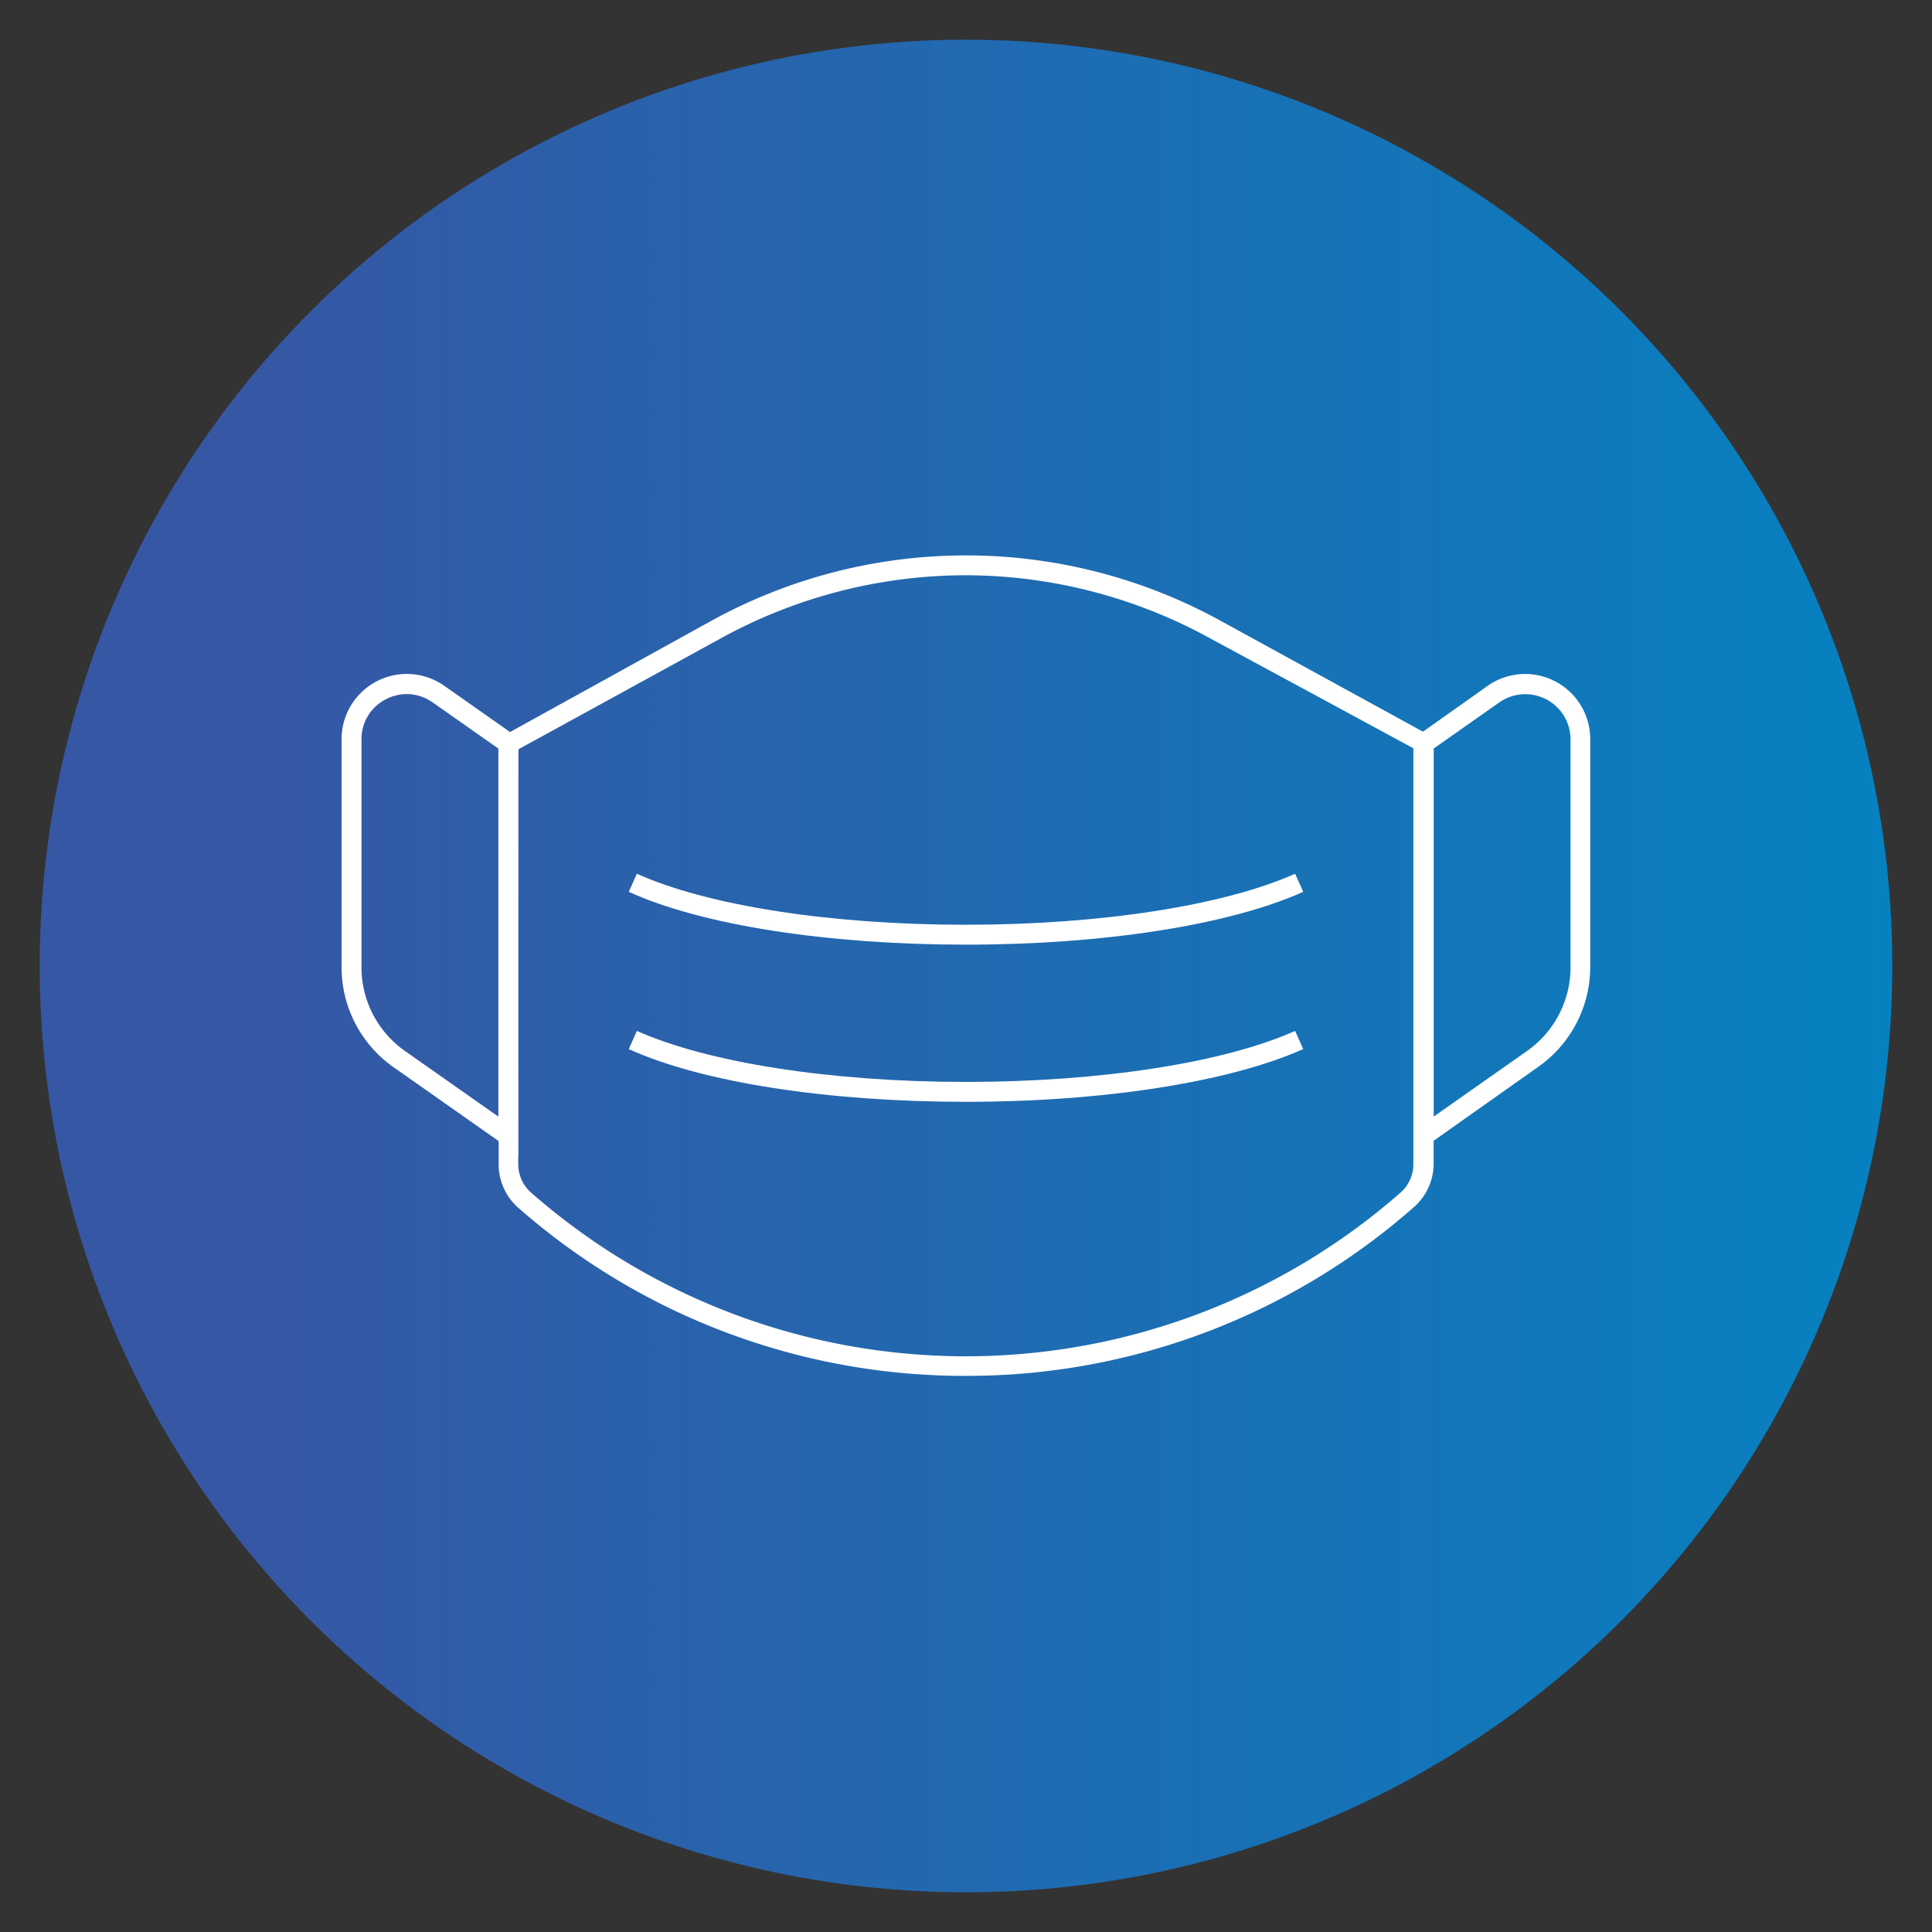
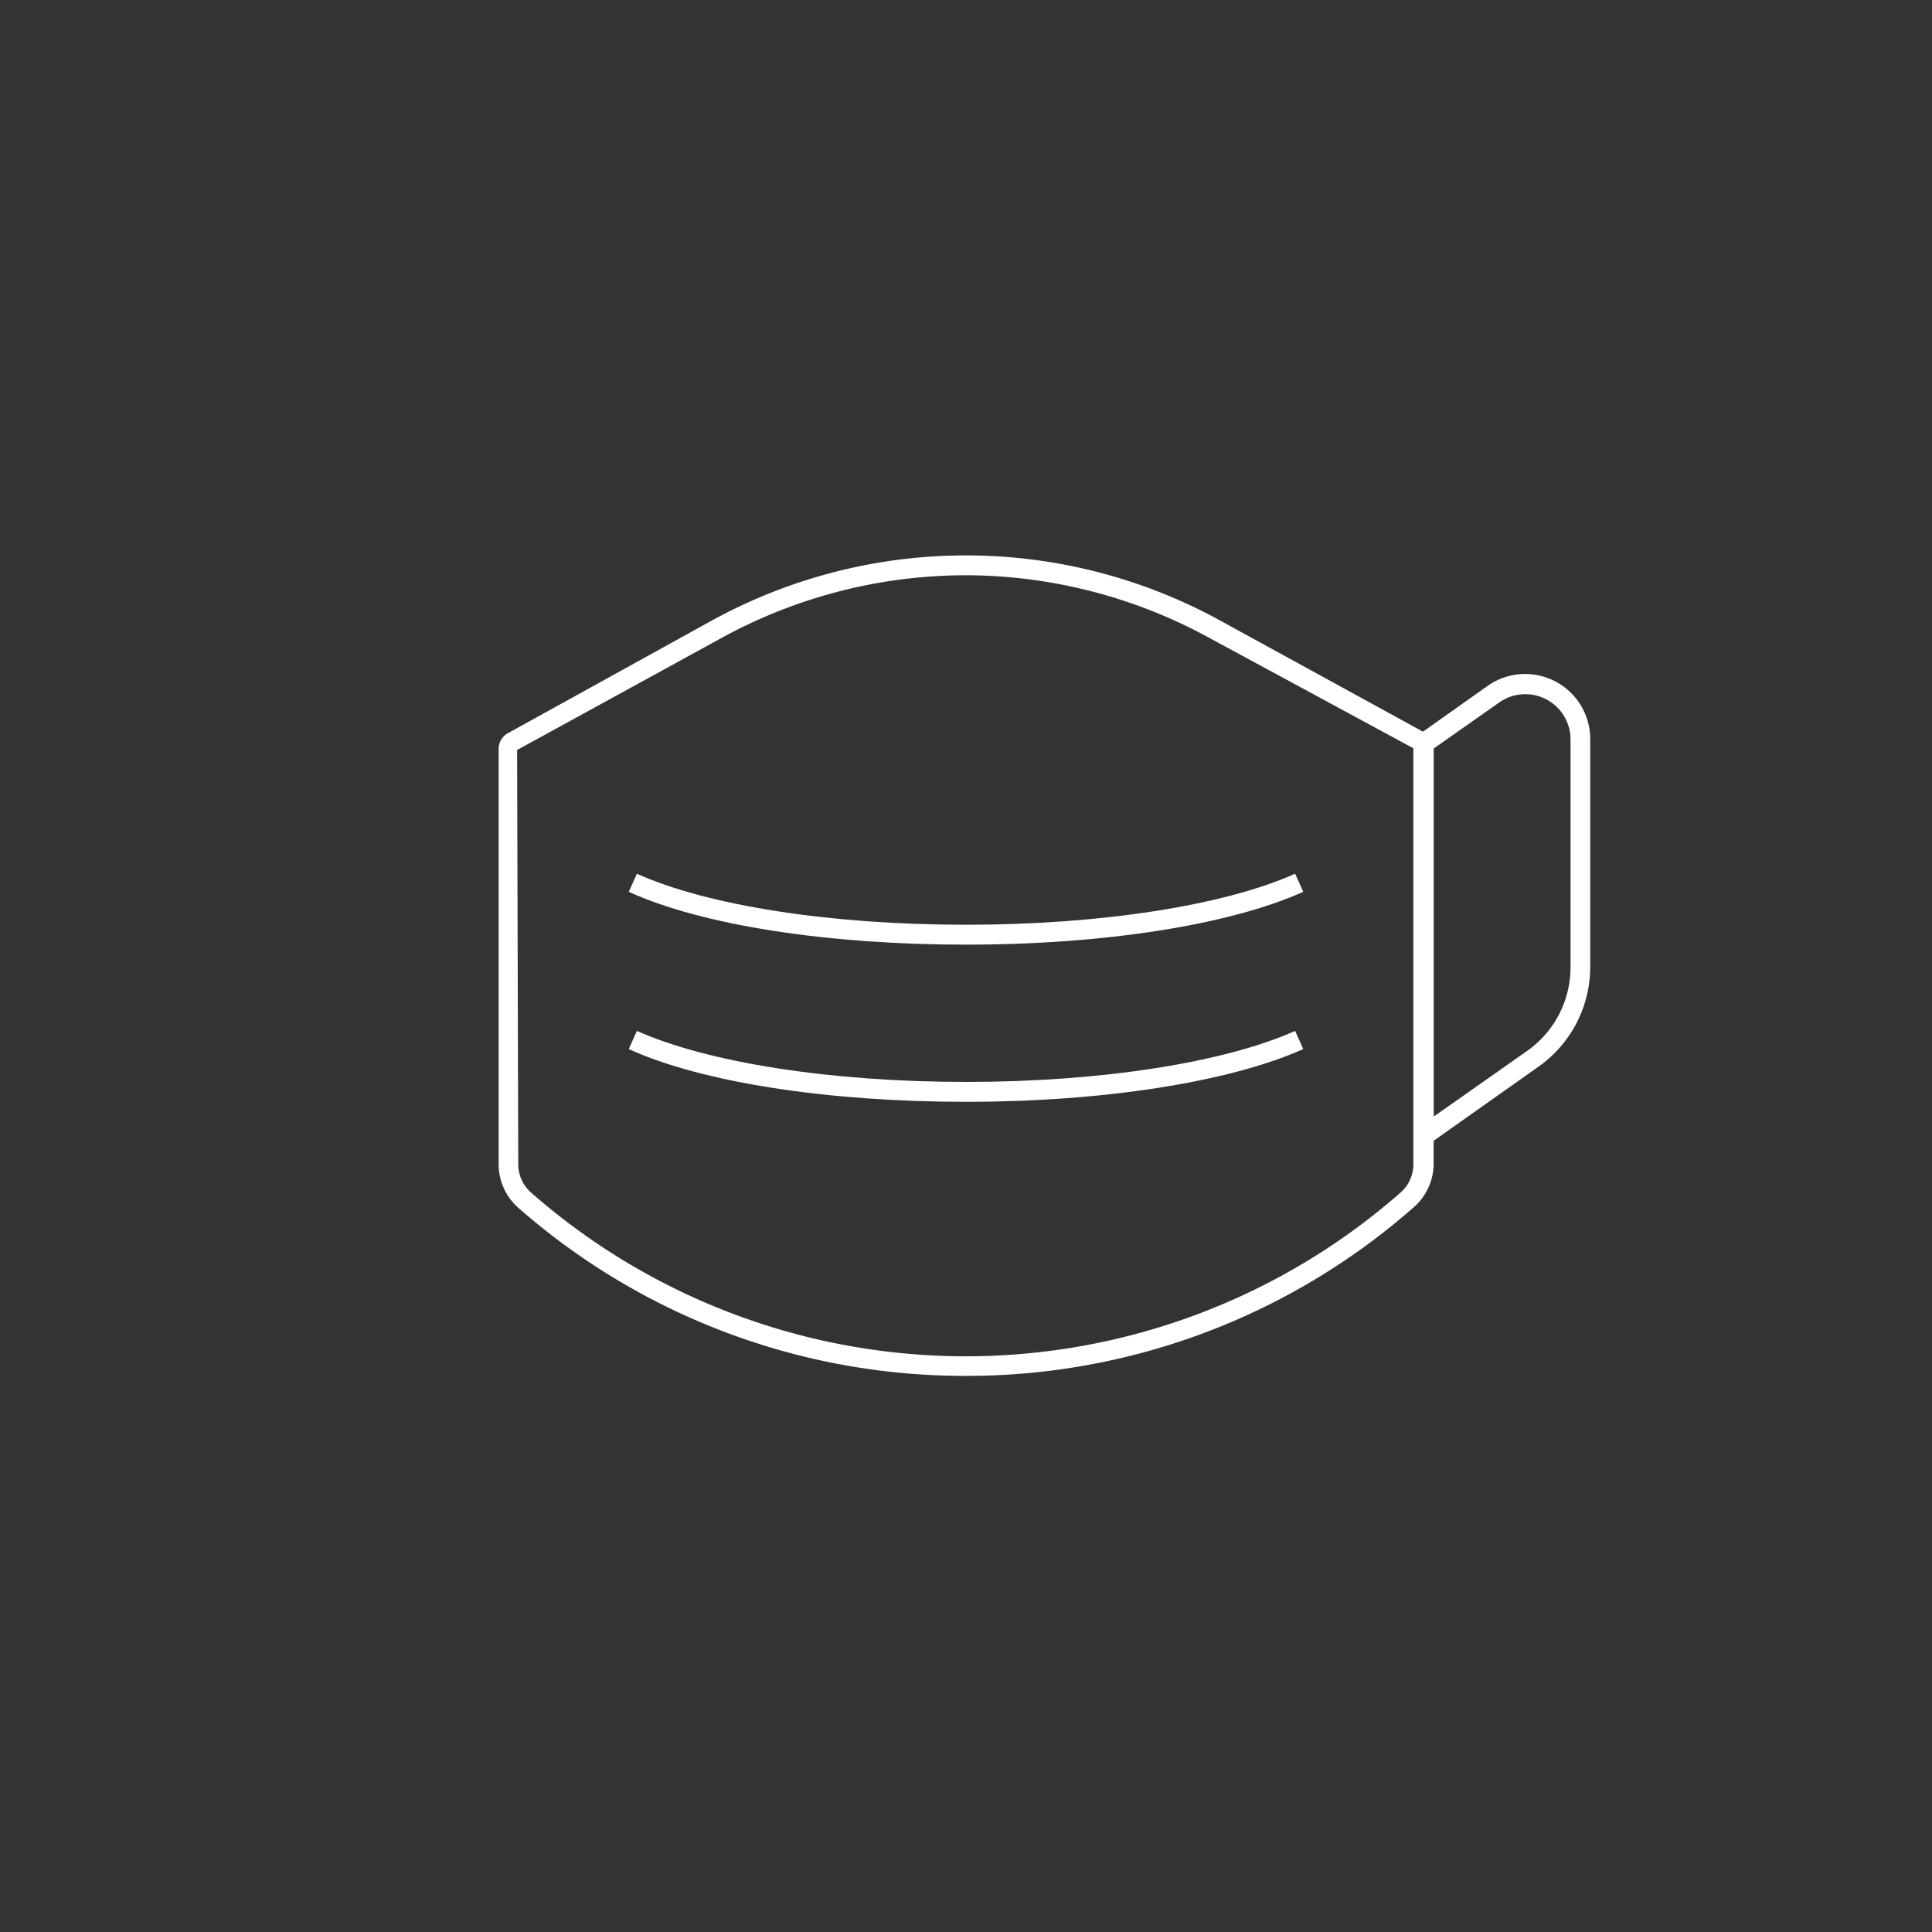
<svg xmlns="http://www.w3.org/2000/svg" id="Livello_1" data-name="Livello 1" viewBox="0 0 200 200">
  <rect x="0" y="0" width="200" height="200" fill="#333333" stroke="none" />
  <defs>
    <style>.cls-1{fill:url(#Sfumatura_senza_nome_297);}.cls-2{fill:#fff;}</style>
    <linearGradient id="Sfumatura_senza_nome_297" x1="4.11" y1="100" x2="195.89" y2="100" gradientUnits="userSpaceOnUse">
      <stop offset="0.11" stop-color="#3657a4" />
      <stop offset="1" stop-color="#0681c0" />
    </linearGradient>
  </defs>
-   <circle class="cls-1" cx="100" cy="100" r="95.89" />
  <path class="cls-2" d="M100,142.43A70,70,0,0,1,53.62,125a6,6,0,0,1-2-4.49v-43a1.85,1.85,0,0,1,.94-1.6L73.65,64.26a54.7,54.7,0,0,1,52.7,0l21.11,11.57a1.81,1.81,0,0,1,.95,1.6v43a6,6,0,0,1-2,4.49h0A70,70,0,0,1,100,142.43Zm0-82.88a52.71,52.71,0,0,0-25.36,6.52L53.53,77.64l.12,42.82a3.91,3.91,0,0,0,1.33,3,68.23,68.23,0,0,0,90,0h0a3.91,3.91,0,0,0,1.33-3v-43l-21-11.36A52.71,52.71,0,0,0,100,59.55Z" />
-   <path class="cls-2" d="M53.65,119.55l-12.92-9.08a12.64,12.64,0,0,1-5.37-10.33V76.55A6.75,6.75,0,0,1,46,71l7.67,5.39ZM42.12,71.85a4.75,4.75,0,0,0-2.18.54,4.61,4.61,0,0,0-2.52,4.16v23.59a10.59,10.59,0,0,0,4.49,8.65l9.68,6.8V77.49L44.8,72.72A4.7,4.7,0,0,0,42.12,71.85Z" />
  <path class="cls-2" d="M146.35,119.55V76.42L154,71a6.74,6.74,0,0,1,10.62,5.51v23.59a12.64,12.64,0,0,1-5.37,10.33Zm2.06-42.06v38.1l9.68-6.8a10.59,10.59,0,0,0,4.49-8.65V76.55a4.68,4.68,0,0,0-7.38-3.83Z" />
  <path class="cls-2" d="M100,97.79c-14.26,0-27.3-2-34.91-5.47l.84-1.87C73.29,93.76,86,95.73,100,95.73s26.71-2,34.07-5.28l.84,1.87C127.3,95.75,114.25,97.79,100,97.79Z" />
  <path class="cls-2" d="M100,114.06c-14.26,0-27.31-2-34.91-5.46l.84-1.88C73.28,110,86,112,100,112s26.72-2,34.07-5.28l.84,1.88C127.31,112,114.26,114.06,100,114.06Z" />
</svg>